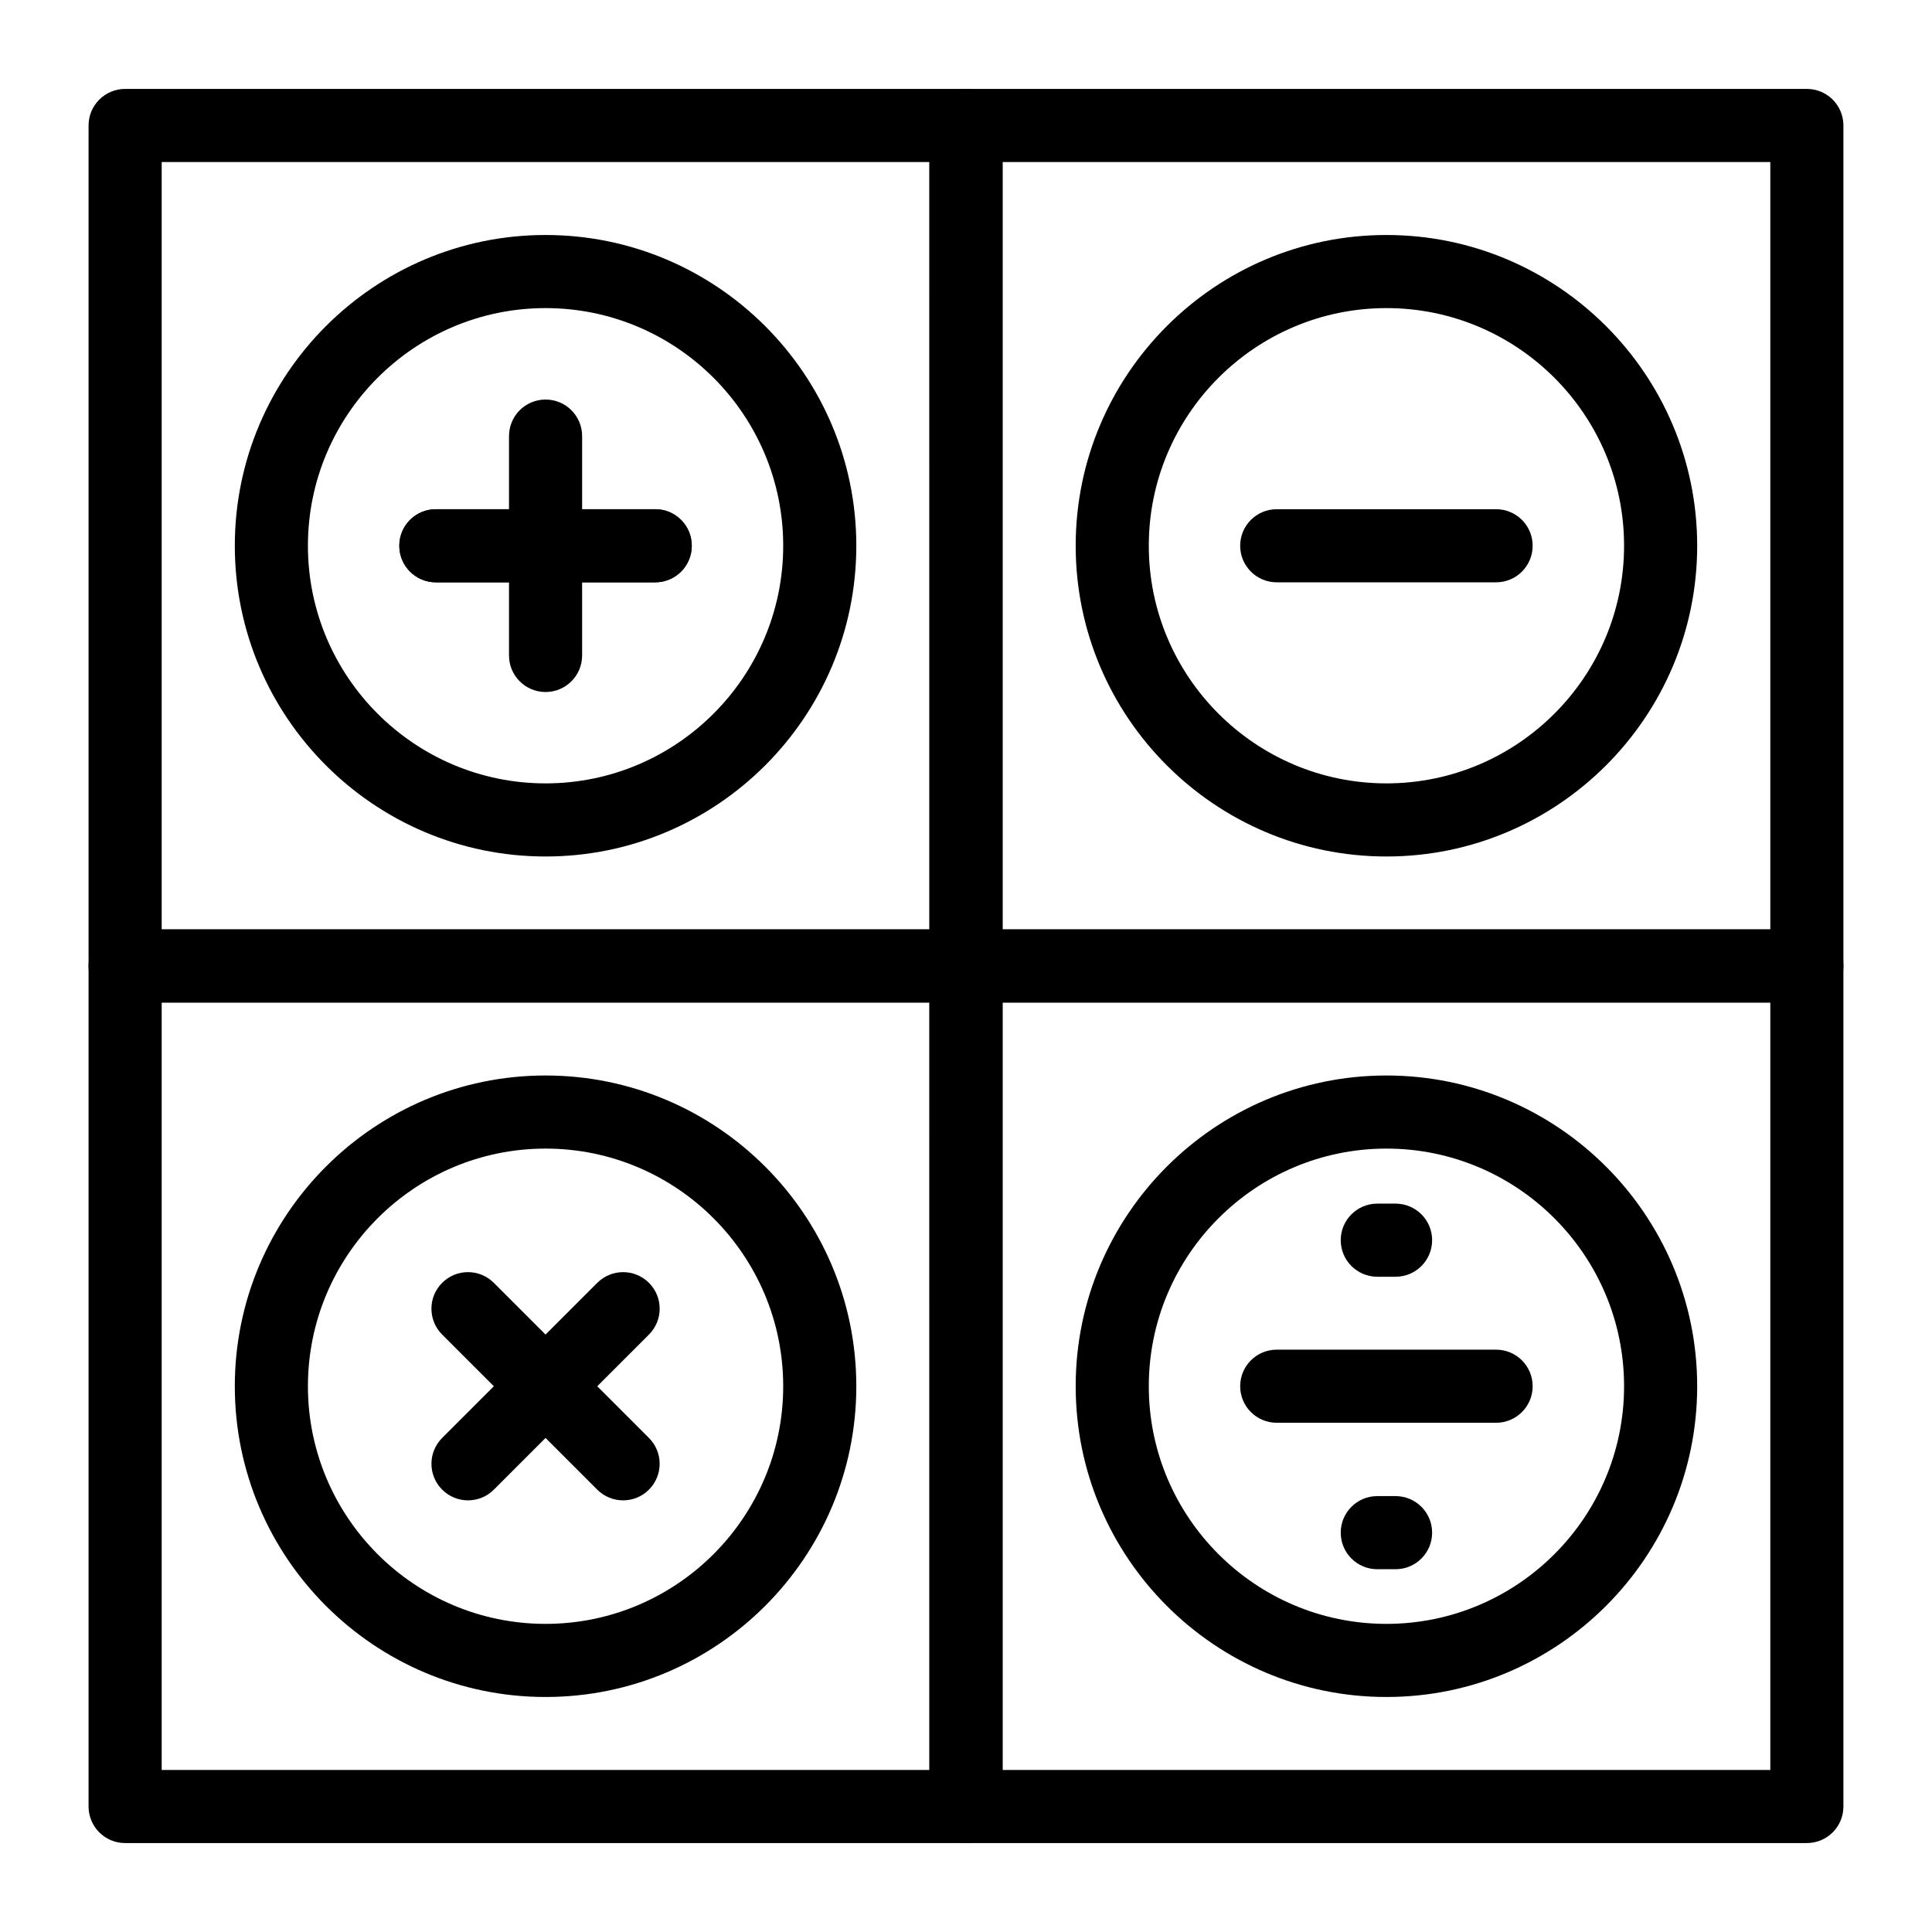
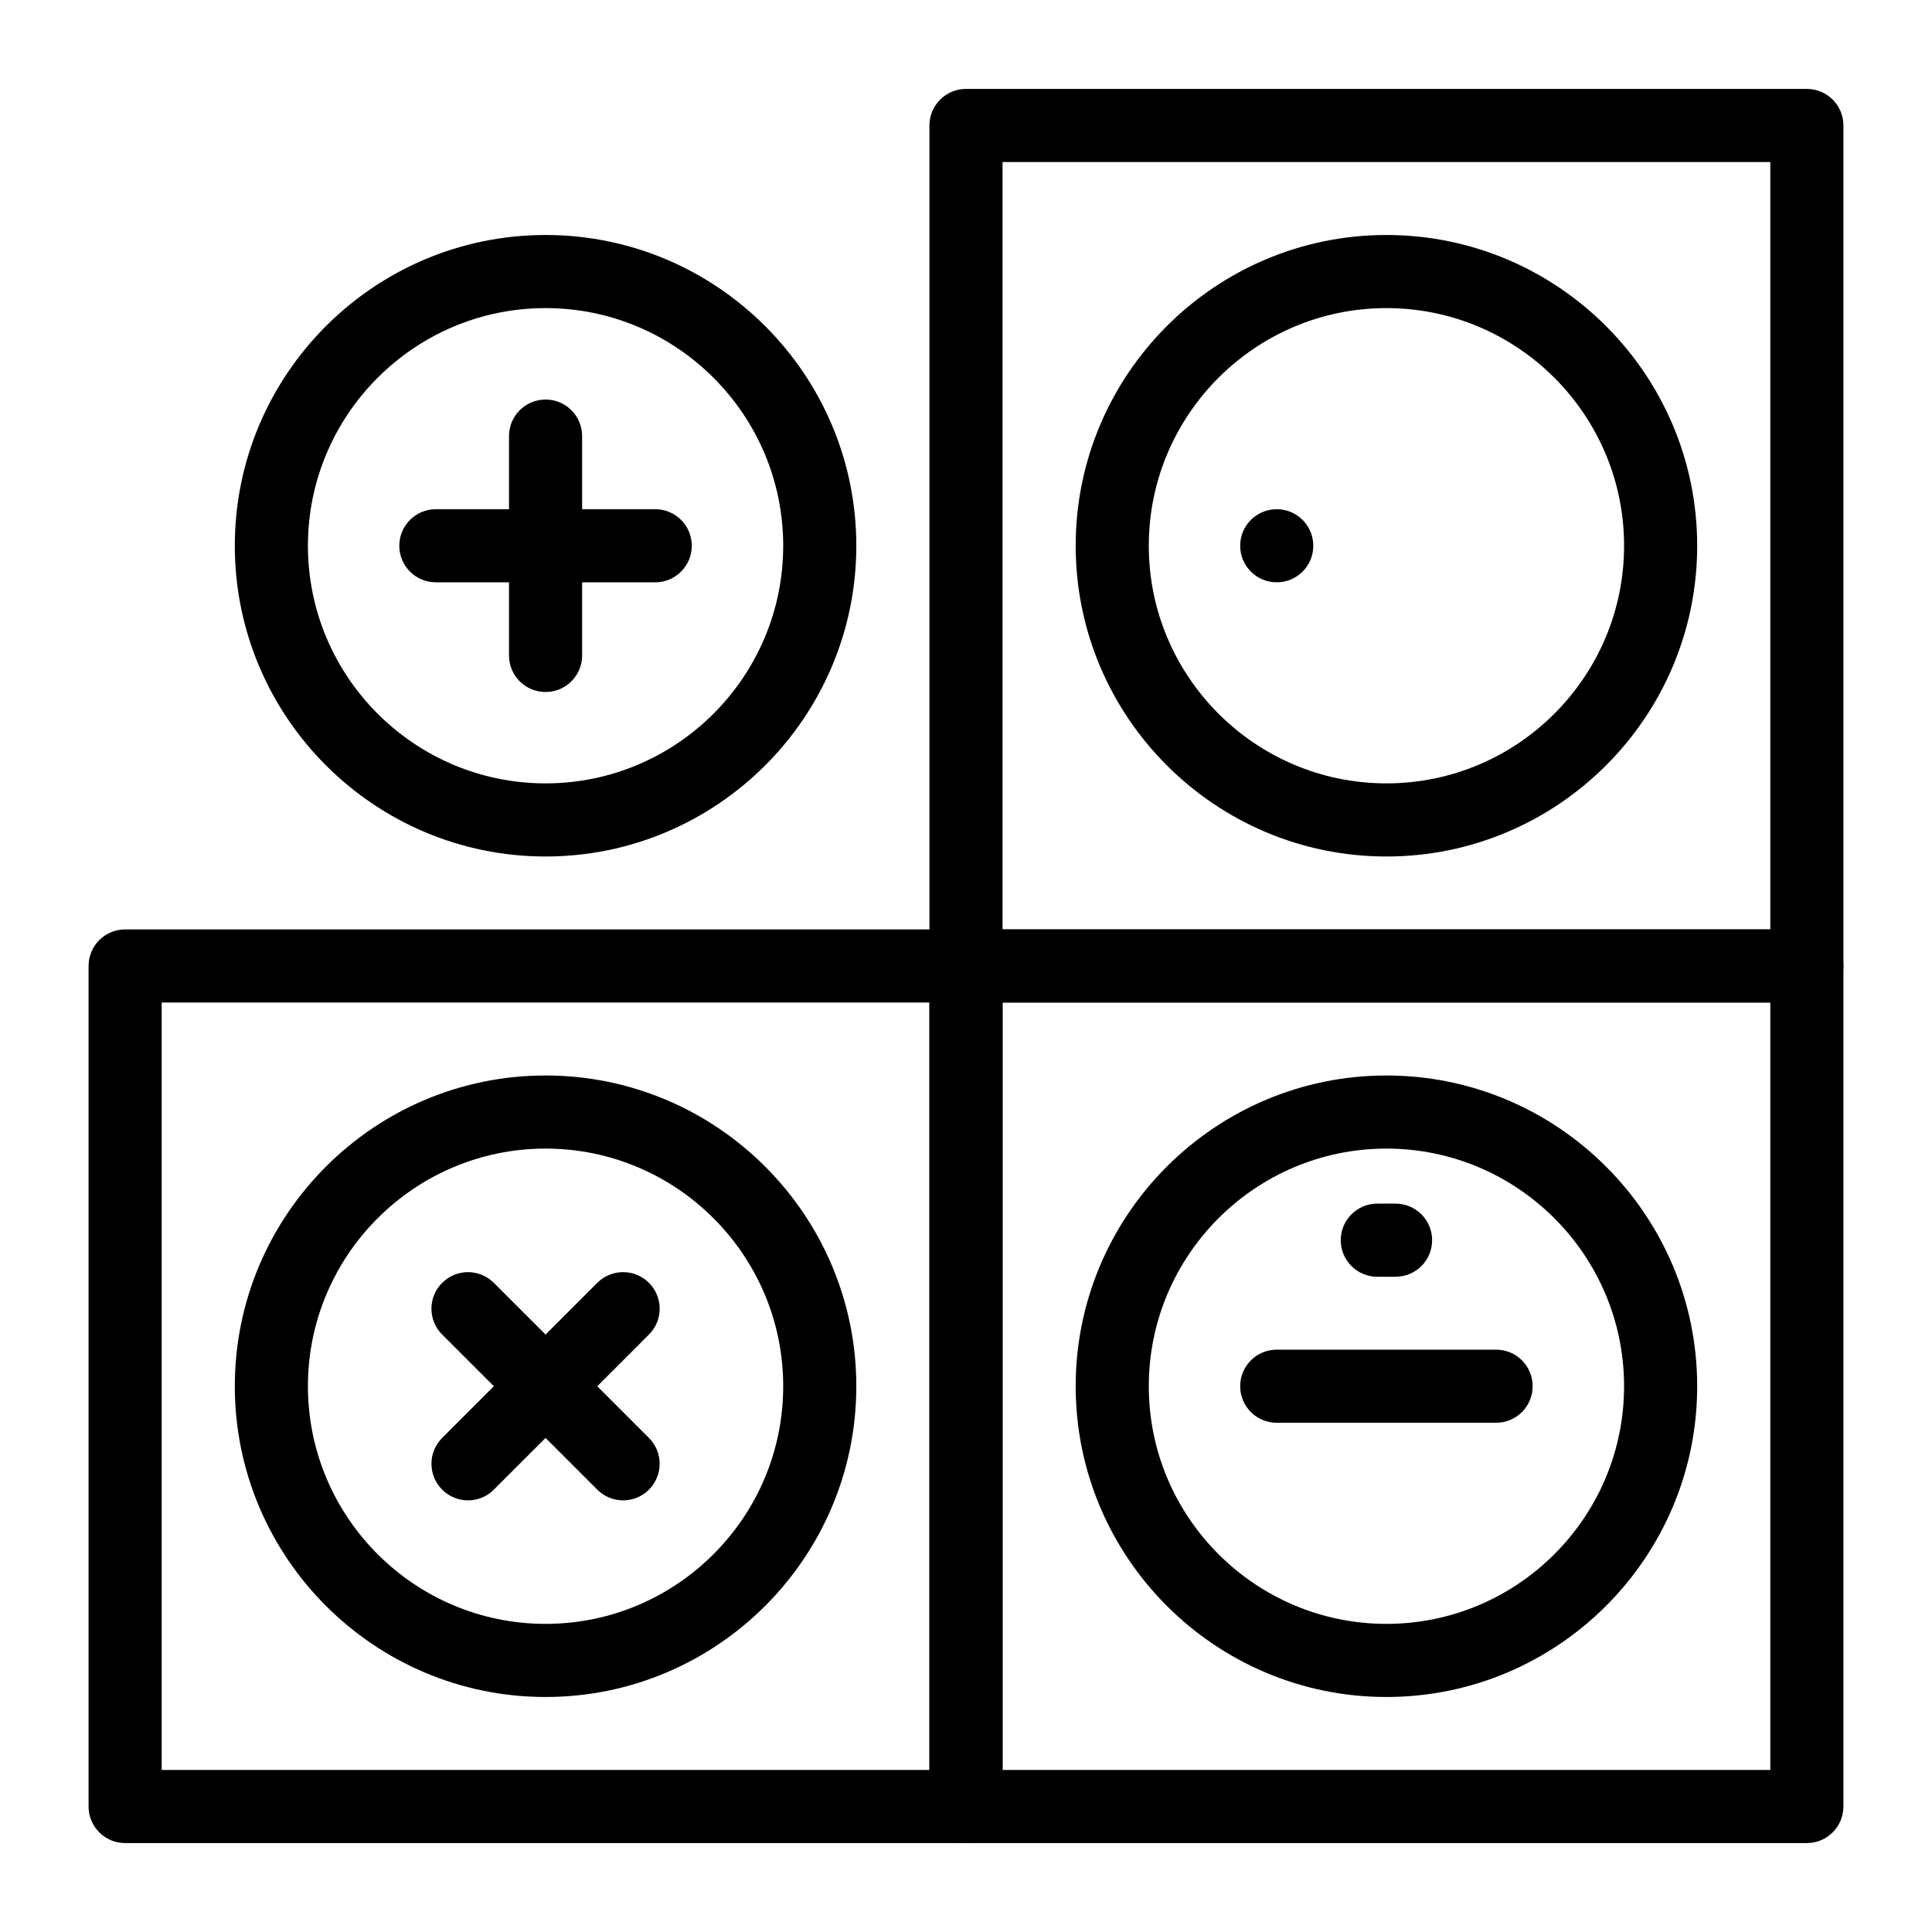
<svg xmlns="http://www.w3.org/2000/svg" fill="#000000" width="800px" height="800px" version="1.1" viewBox="144 144 512 512">
  <g>
    <path d="m622.84 632.43h-222.84c-5.352 0-9.688-4.332-9.688-9.688l-0.004-222.75c0-5.356 4.34-9.688 9.688-9.688h222.84c5.352 0 9.688 4.332 9.688 9.688v222.75c0.004 5.356-4.336 9.688-9.688 9.688zm-213.15-19.375h203.46v-203.37h-203.46z" />
    <path d="m400 632.43h-222.84c-5.352 0-9.688-4.332-9.688-9.688v-222.75c0-5.356 4.34-9.688 9.688-9.688h222.84c5.352 0 9.688 4.332 9.688 9.688v222.75c0 5.356-4.34 9.688-9.688 9.688zm-213.15-19.375h203.46v-203.37h-203.46z" />
    <path d="m622.84 409.68h-222.84c-5.352 0-9.688-4.332-9.688-9.688l-0.004-222.74c0-5.356 4.34-9.688 9.688-9.688h222.84c5.352 0 9.688 4.332 9.688 9.688v222.73c0.004 5.356-4.336 9.691-9.688 9.691zm-213.15-19.379h203.46v-203.36h-203.46z" />
-     <path d="m400 409.68h-222.84c-5.352 0-9.688-4.332-9.688-9.688v-222.74c0-5.356 4.34-9.688 9.688-9.688h222.84c5.352 0 9.688 4.332 9.688 9.688v222.73c0 5.356-4.34 9.691-9.688 9.691zm-213.15-19.379h203.46v-203.36h-203.46z" />
    <path d="m511.42 593.72c-45.41 0-82.352-36.949-82.352-82.352 0-45.406 36.941-82.352 82.352-82.352 45.41 0 82.352 36.949 82.352 82.352 0 45.406-36.941 82.352-82.352 82.352zm0-145.33c-34.723 0-62.977 28.254-62.977 62.977 0 34.723 28.254 62.977 62.977 62.977 34.723 0 62.977-28.254 62.977-62.977 0-34.727-28.254-62.977-62.977-62.977z" />
    <path d="m288.58 593.72c-45.41 0-82.352-36.949-82.352-82.352 0-45.406 36.941-82.352 82.352-82.352s82.352 36.949 82.352 82.352c0.004 45.406-36.941 82.352-82.352 82.352zm0-145.33c-34.723 0-62.977 28.254-62.977 62.977 0 34.723 28.254 62.977 62.977 62.977s62.977-28.254 62.977-62.977c0-34.727-28.25-62.977-62.977-62.977z" />
    <path d="m288.58 370.98c-45.41 0-82.352-36.949-82.352-82.352 0-45.406 36.941-82.352 82.352-82.352s82.352 36.949 82.352 82.352c0.004 45.406-36.941 82.352-82.352 82.352zm0-145.33c-34.723 0-62.977 28.254-62.977 62.977 0 34.723 28.254 62.977 62.977 62.977s62.977-28.254 62.977-62.977c0-34.727-28.25-62.977-62.977-62.977z" />
    <path d="m511.42 370.98c-45.41 0-82.352-36.949-82.352-82.352 0-45.406 36.941-82.352 82.352-82.352 45.41 0 82.352 36.949 82.352 82.352 0 45.406-36.941 82.352-82.352 82.352zm0-145.33c-34.723 0-62.977 28.254-62.977 62.977 0 34.723 28.254 62.977 62.977 62.977 34.723 0 62.977-28.254 62.977-62.977 0-34.727-28.254-62.977-62.977-62.977z" />
    <path d="m268.03 541.61c-2.481 0-4.957-0.945-6.852-2.84-3.785-3.785-3.785-9.914 0-13.699l41.105-41.102c3.785-3.785 9.914-3.785 13.699 0 3.785 3.785 3.785 9.914 0 13.699l-41.105 41.102c-1.887 1.895-4.367 2.84-6.848 2.84z" />
    <path d="m309.13 541.61c-2.481 0-4.957-0.945-6.852-2.84l-41.105-41.102c-3.785-3.785-3.785-9.914 0-13.699 3.785-3.785 9.914-3.785 13.699 0l41.105 41.102c3.785 3.785 3.785 9.914 0 13.699-1.887 1.895-4.367 2.84-6.848 2.84z" />
-     <path d="m540.48 298.32h-58.133c-5.352 0-9.688-4.332-9.688-9.688 0-5.356 4.34-9.688 9.688-9.688h58.133c5.352 0 9.688 4.332 9.688 9.688 0 5.356-4.336 9.688-9.688 9.688z" />
+     <path d="m540.48 298.32h-58.133c-5.352 0-9.688-4.332-9.688-9.688 0-5.356 4.34-9.688 9.688-9.688c5.352 0 9.688 4.332 9.688 9.688 0 5.356-4.336 9.688-9.688 9.688z" />
    <path d="m540.48 521.05h-58.133c-5.352 0-9.688-4.332-9.688-9.688 0-5.356 4.34-9.688 9.688-9.688h58.133c5.352 0 9.688 4.332 9.688 9.688 0 5.356-4.336 9.688-9.688 9.688z" />
    <path d="m288.58 327.39c-5.352 0-9.688-4.332-9.688-9.688v-58.133c0-5.356 4.34-9.688 9.688-9.688 5.352 0 9.688 4.332 9.688 9.688v58.133c0.004 5.352-4.336 9.688-9.688 9.688z" />
    <path d="m317.64 298.32h-58.133c-5.352 0-9.688-4.332-9.688-9.688 0-5.356 4.34-9.688 9.688-9.688h58.133c5.352 0 9.688 4.332 9.688 9.688 0 5.356-4.336 9.688-9.688 9.688z" />
-     <path d="m317.64 298.32h-58.133c-5.352 0-9.688-4.332-9.688-9.688 0-5.356 4.34-9.688 9.688-9.688h58.133c5.352 0 9.688 4.332 9.688 9.688 0 5.356-4.336 9.688-9.688 9.688z" />
-     <path d="m513.84 559.86h-4.844c-5.352 0-9.688-4.332-9.688-9.688s4.34-9.688 9.688-9.688h4.844c5.352 0 9.688 4.332 9.688 9.688s-4.336 9.688-9.688 9.688z" />
    <path d="m513.84 482.35h-4.844c-5.352 0-9.688-4.332-9.688-9.688 0-5.356 4.34-9.688 9.688-9.688h4.844c5.352 0 9.688 4.332 9.688 9.688 0 5.356-4.336 9.688-9.688 9.688z" />
  </g>
</svg>